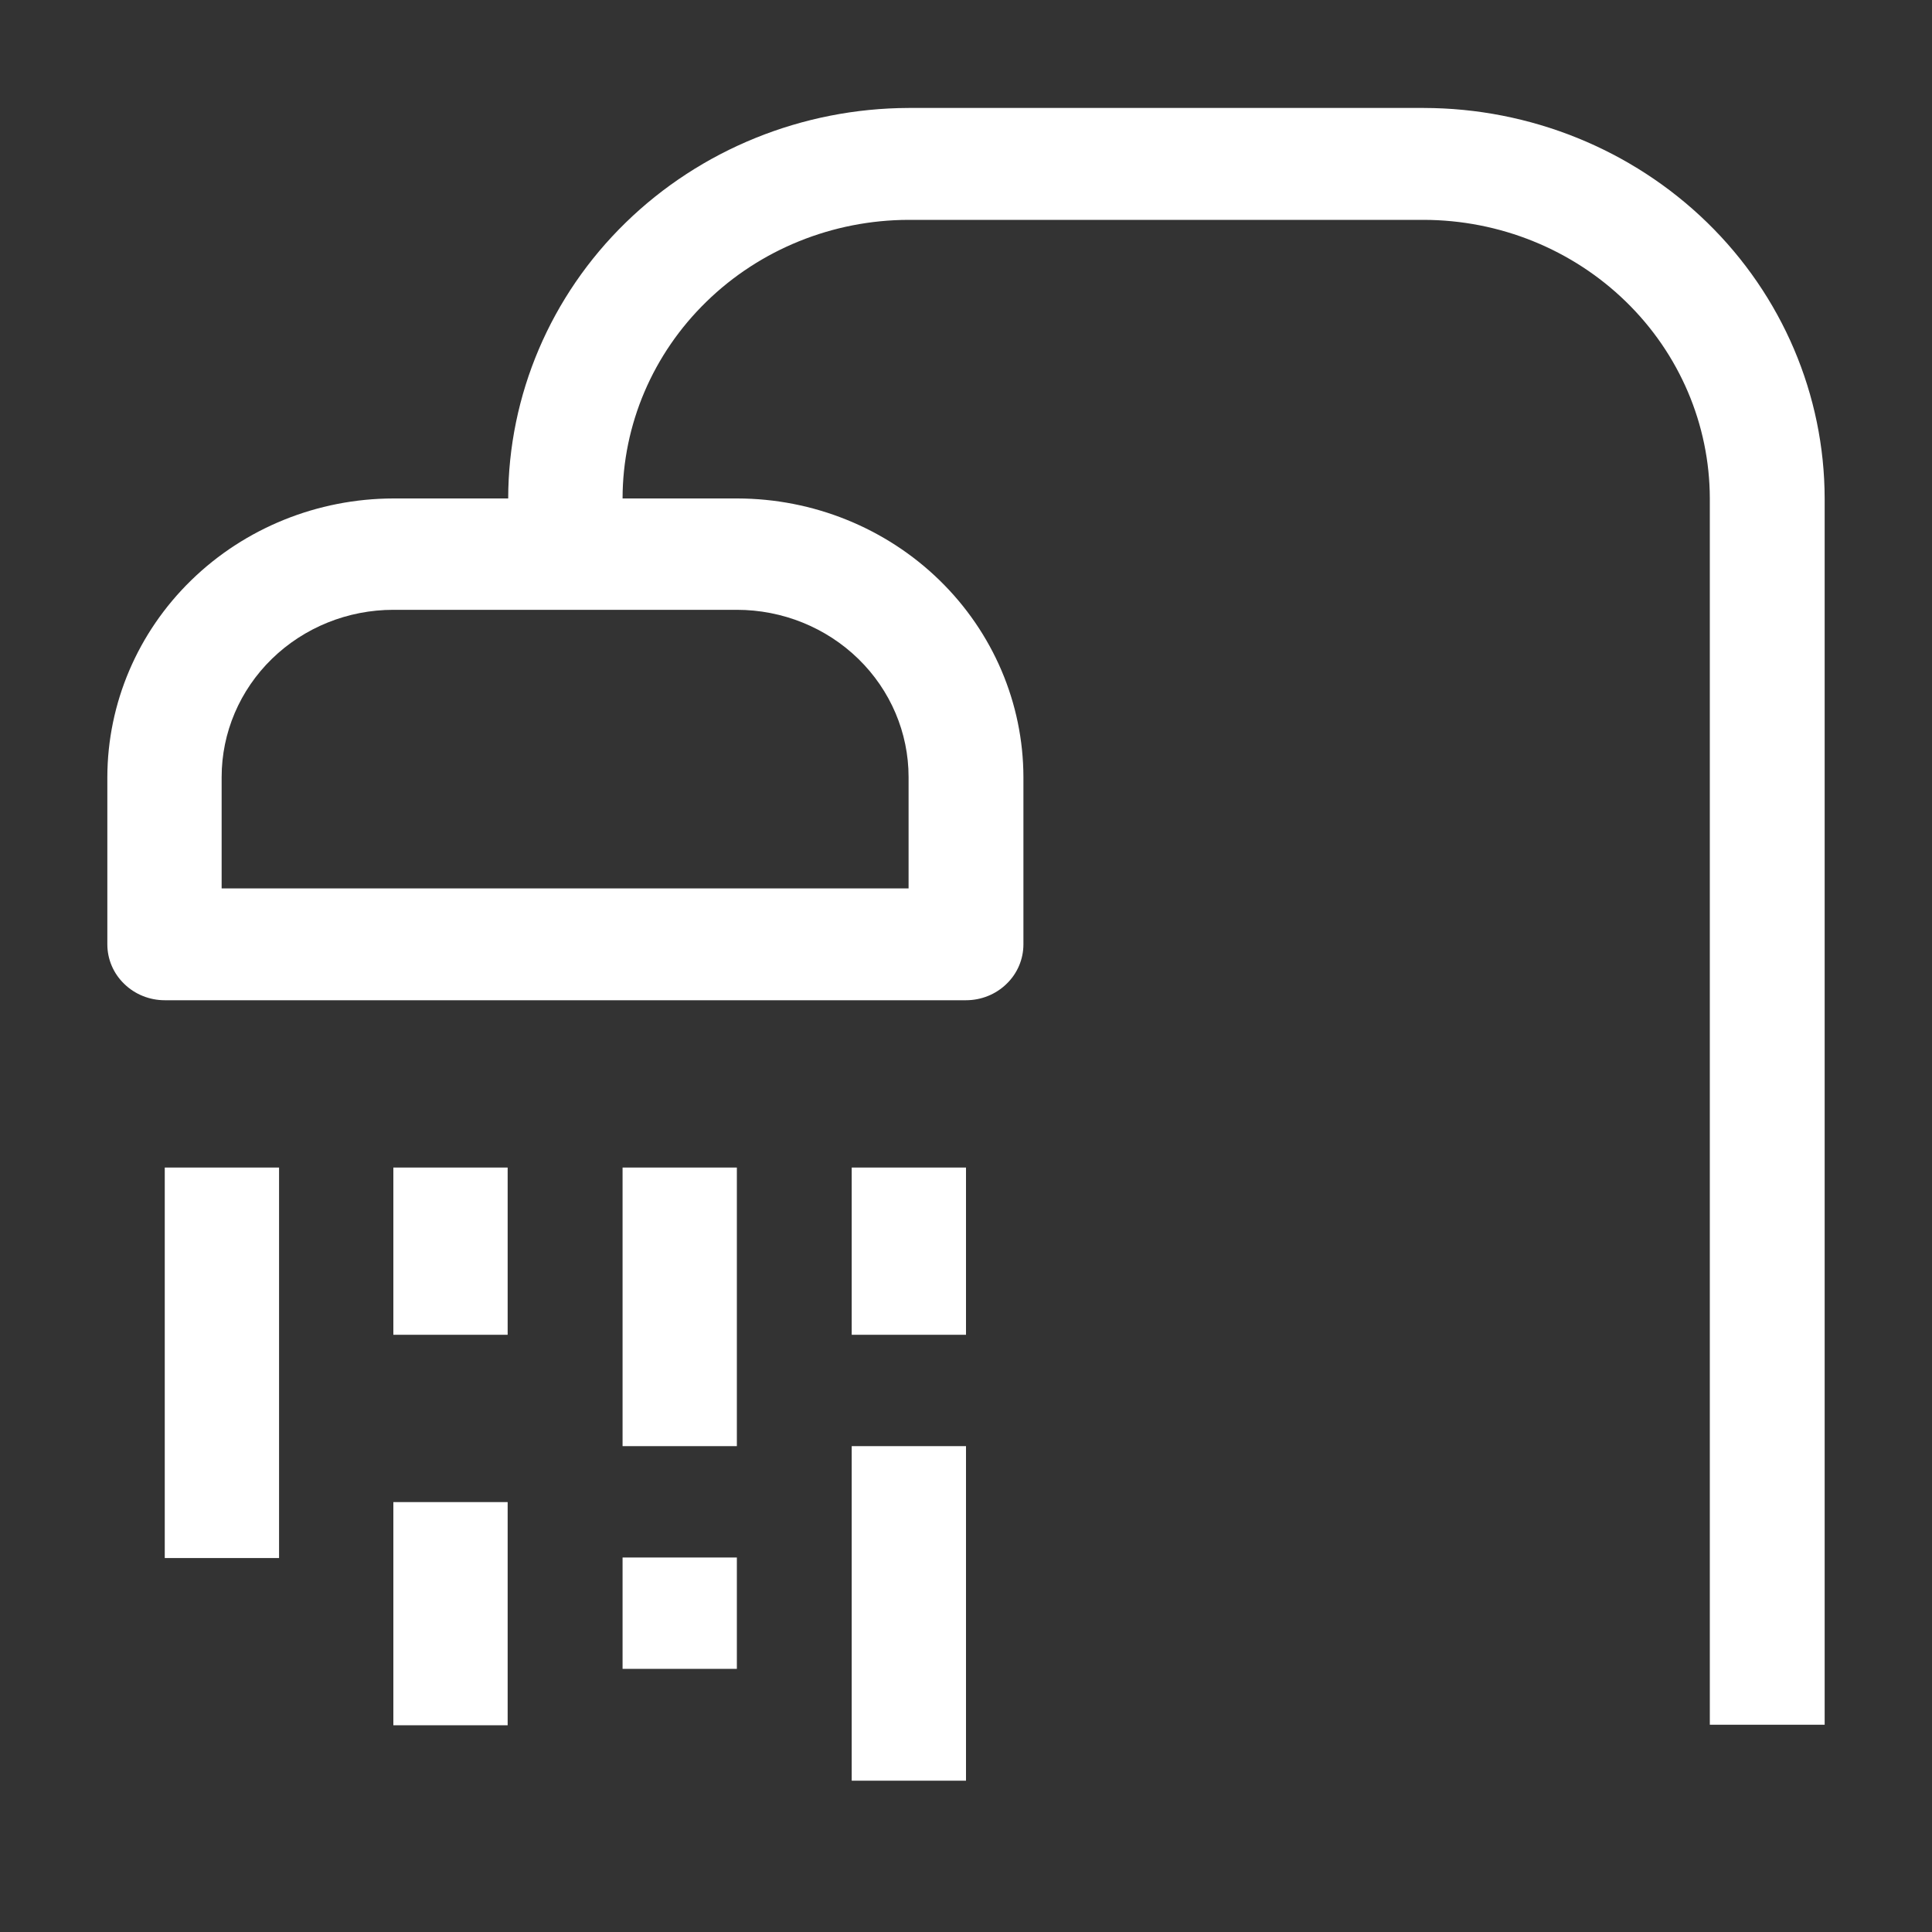
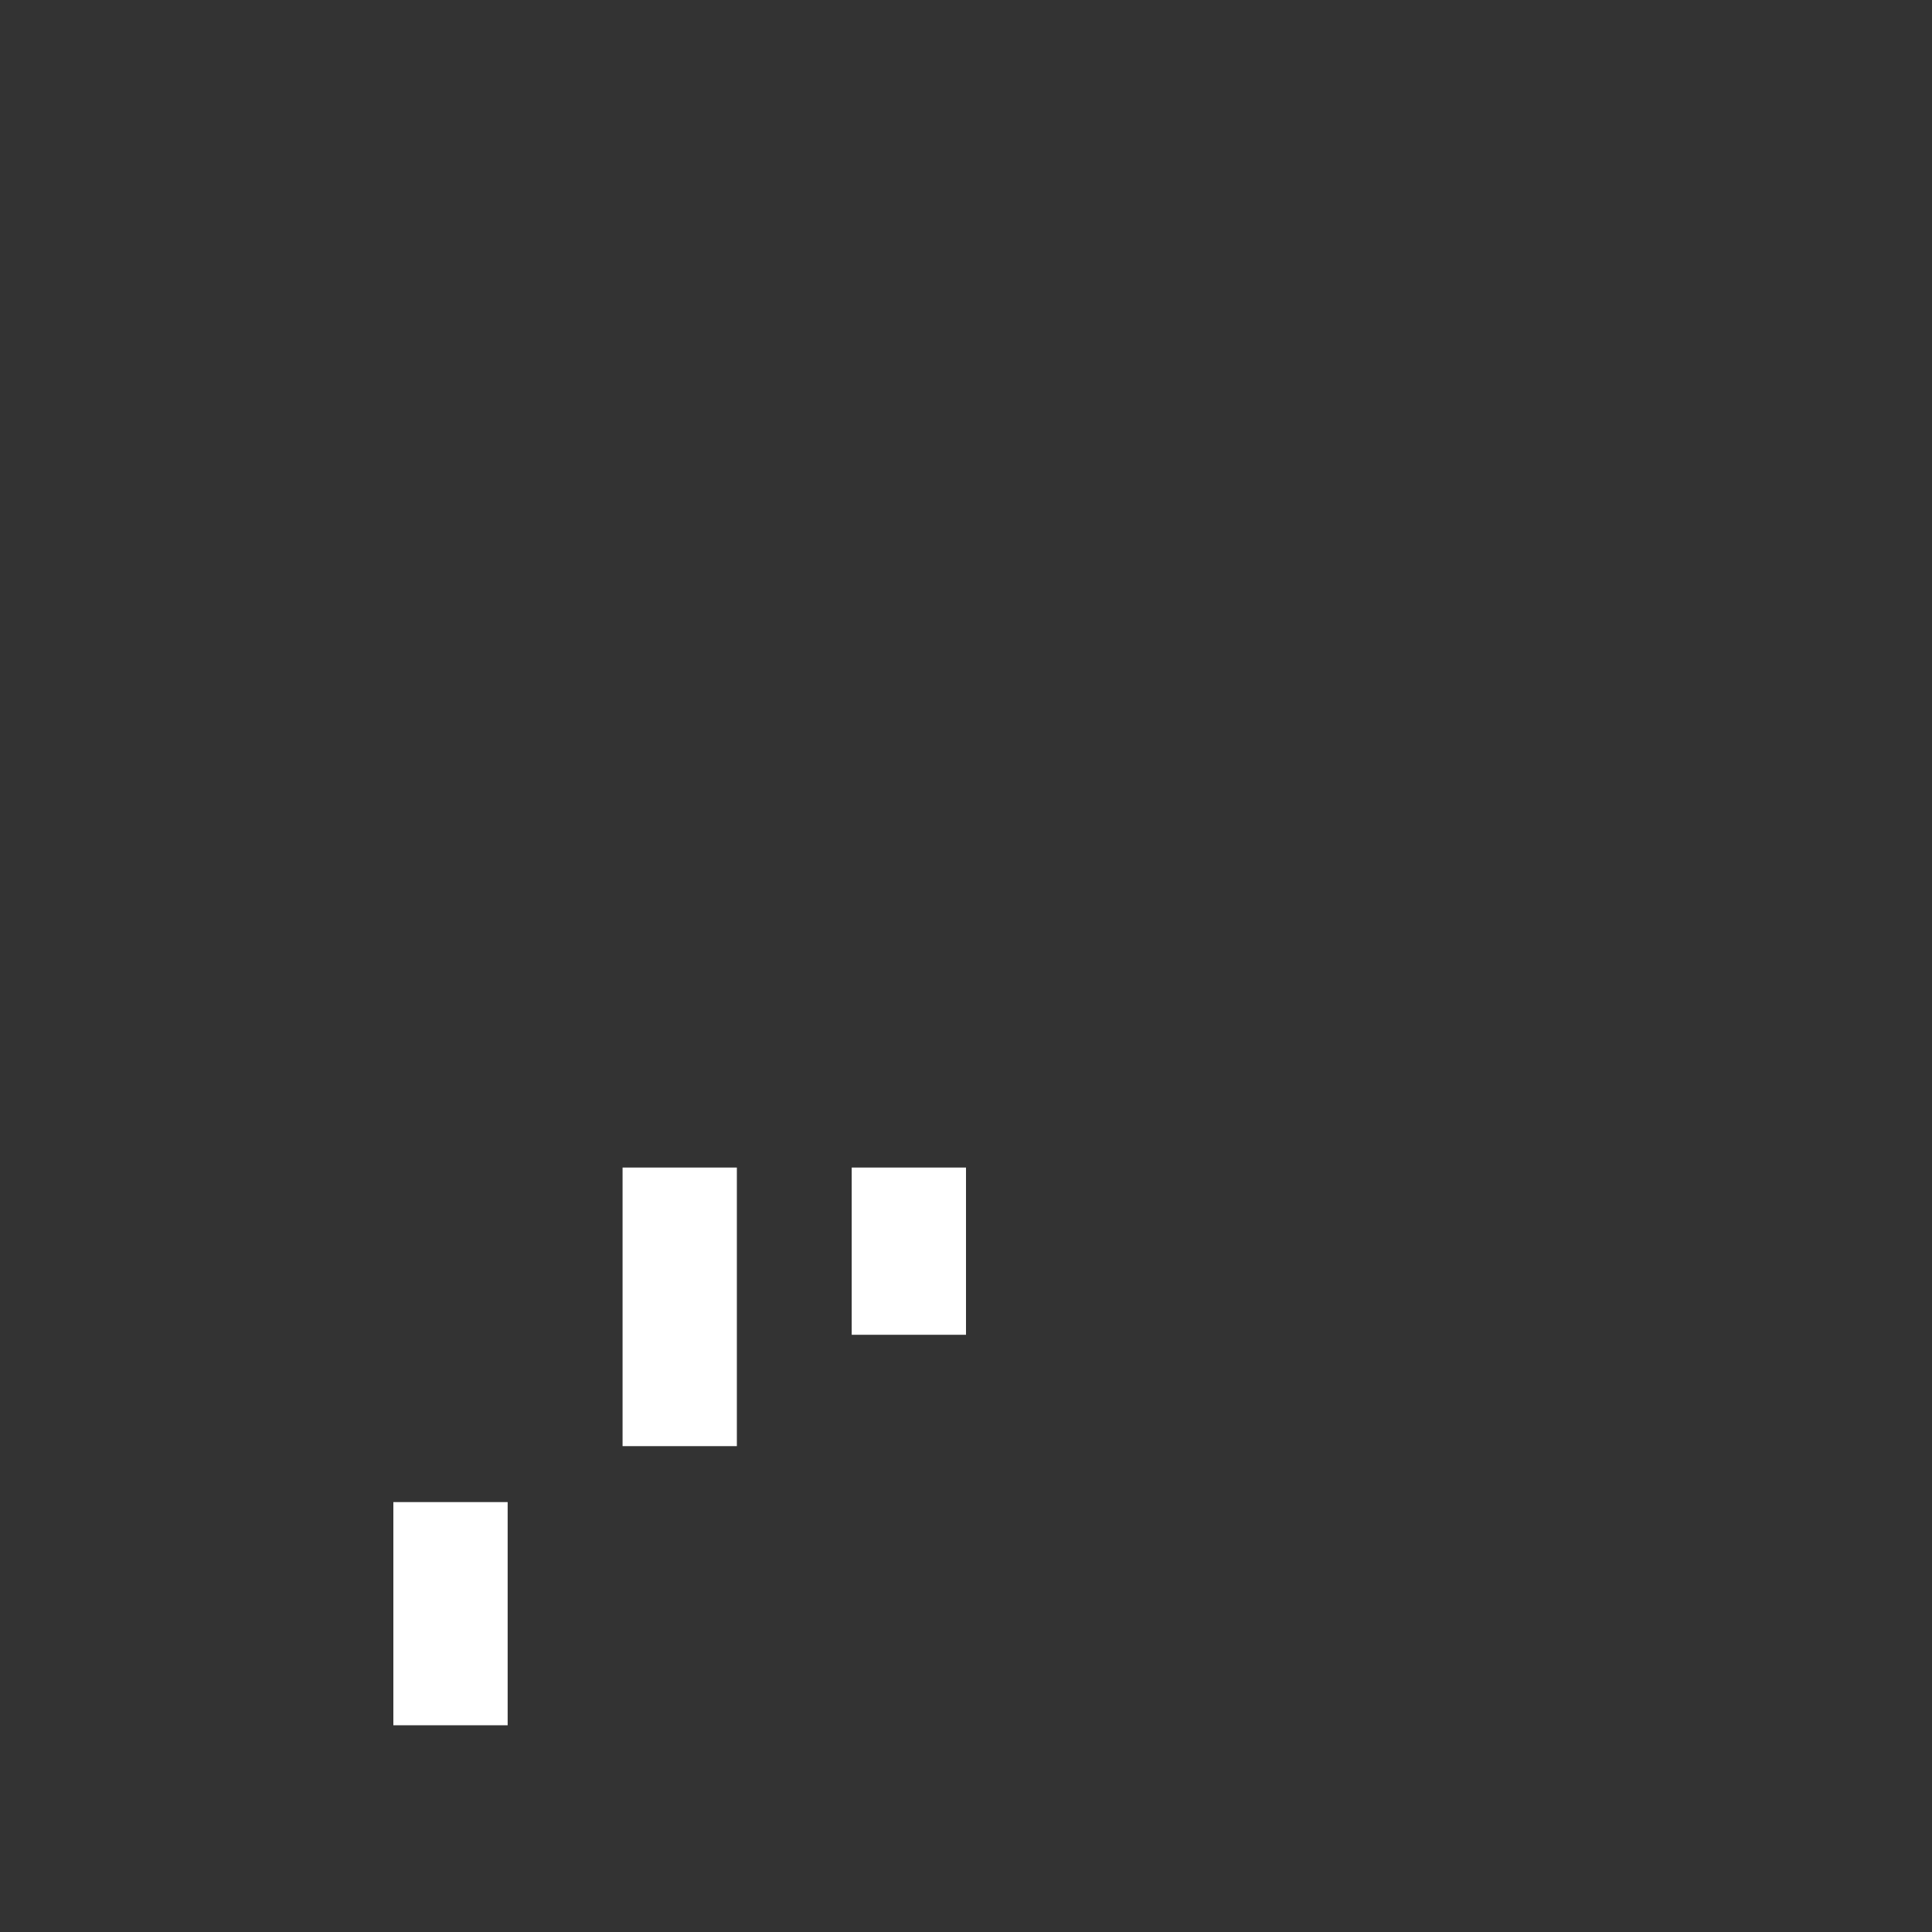
<svg xmlns="http://www.w3.org/2000/svg" width="25" height="25" viewBox="0 0 25 25" fill="none">
  <rect x="0" y="0" width="25" height="25" fill="#333333" stroke="none" />
-   <path d="M18.424 1.397H11.757C10.383 1.401 9.066 1.935 8.095 2.882C7.124 3.829 6.578 5.112 6.576 6.45H5.09C4.109 6.452 3.169 6.832 2.475 7.508C1.781 8.184 1.391 9.1 1.389 10.055V12.22C1.389 12.412 1.467 12.596 1.607 12.731C1.746 12.867 1.935 12.943 2.132 12.943H12.5C12.697 12.943 12.886 12.867 13.025 12.731C13.165 12.596 13.243 12.412 13.243 12.22V10.055C13.241 9.1 12.851 8.184 12.157 7.508C11.463 6.832 10.523 6.452 9.542 6.45H8.056C8.057 5.494 8.448 4.578 9.142 3.903C9.835 3.227 10.776 2.847 11.757 2.845H18.424C19.405 2.847 20.345 3.227 21.039 3.903C21.733 4.578 22.123 5.494 22.125 6.45V22.318H23.611V6.45C23.609 5.111 23.062 3.826 22.09 2.879C21.117 1.932 19.799 1.399 18.424 1.397ZM9.535 7.891C10.124 7.891 10.689 8.119 11.106 8.525C11.523 8.931 11.757 9.481 11.757 10.055V11.496H2.868V10.055C2.868 9.481 3.102 8.931 3.519 8.525C3.936 8.119 4.501 7.891 5.09 7.891H9.535Z" fill="white" />
-   <path d="M2.132 15.108H3.611V20.161H2.132V15.108Z" fill="white" />
-   <path d="M5.09 15.108H6.569V17.272H5.09V15.108Z" fill="white" />
  <path d="M5.09 19.437H6.569V22.325H5.09V19.437Z" fill="white" />
  <path d="M8.056 15.108H9.535V18.713H8.056V15.108Z" fill="white" />
-   <path d="M8.056 20.154H9.535V21.595H8.056V20.154Z" fill="white" />
  <path d="M11.021 15.108H12.5V17.272H11.021V15.108Z" fill="white" />
-   <path d="M11.021 18.713H12.5V23.042H11.021V18.713Z" fill="white" />
</svg>